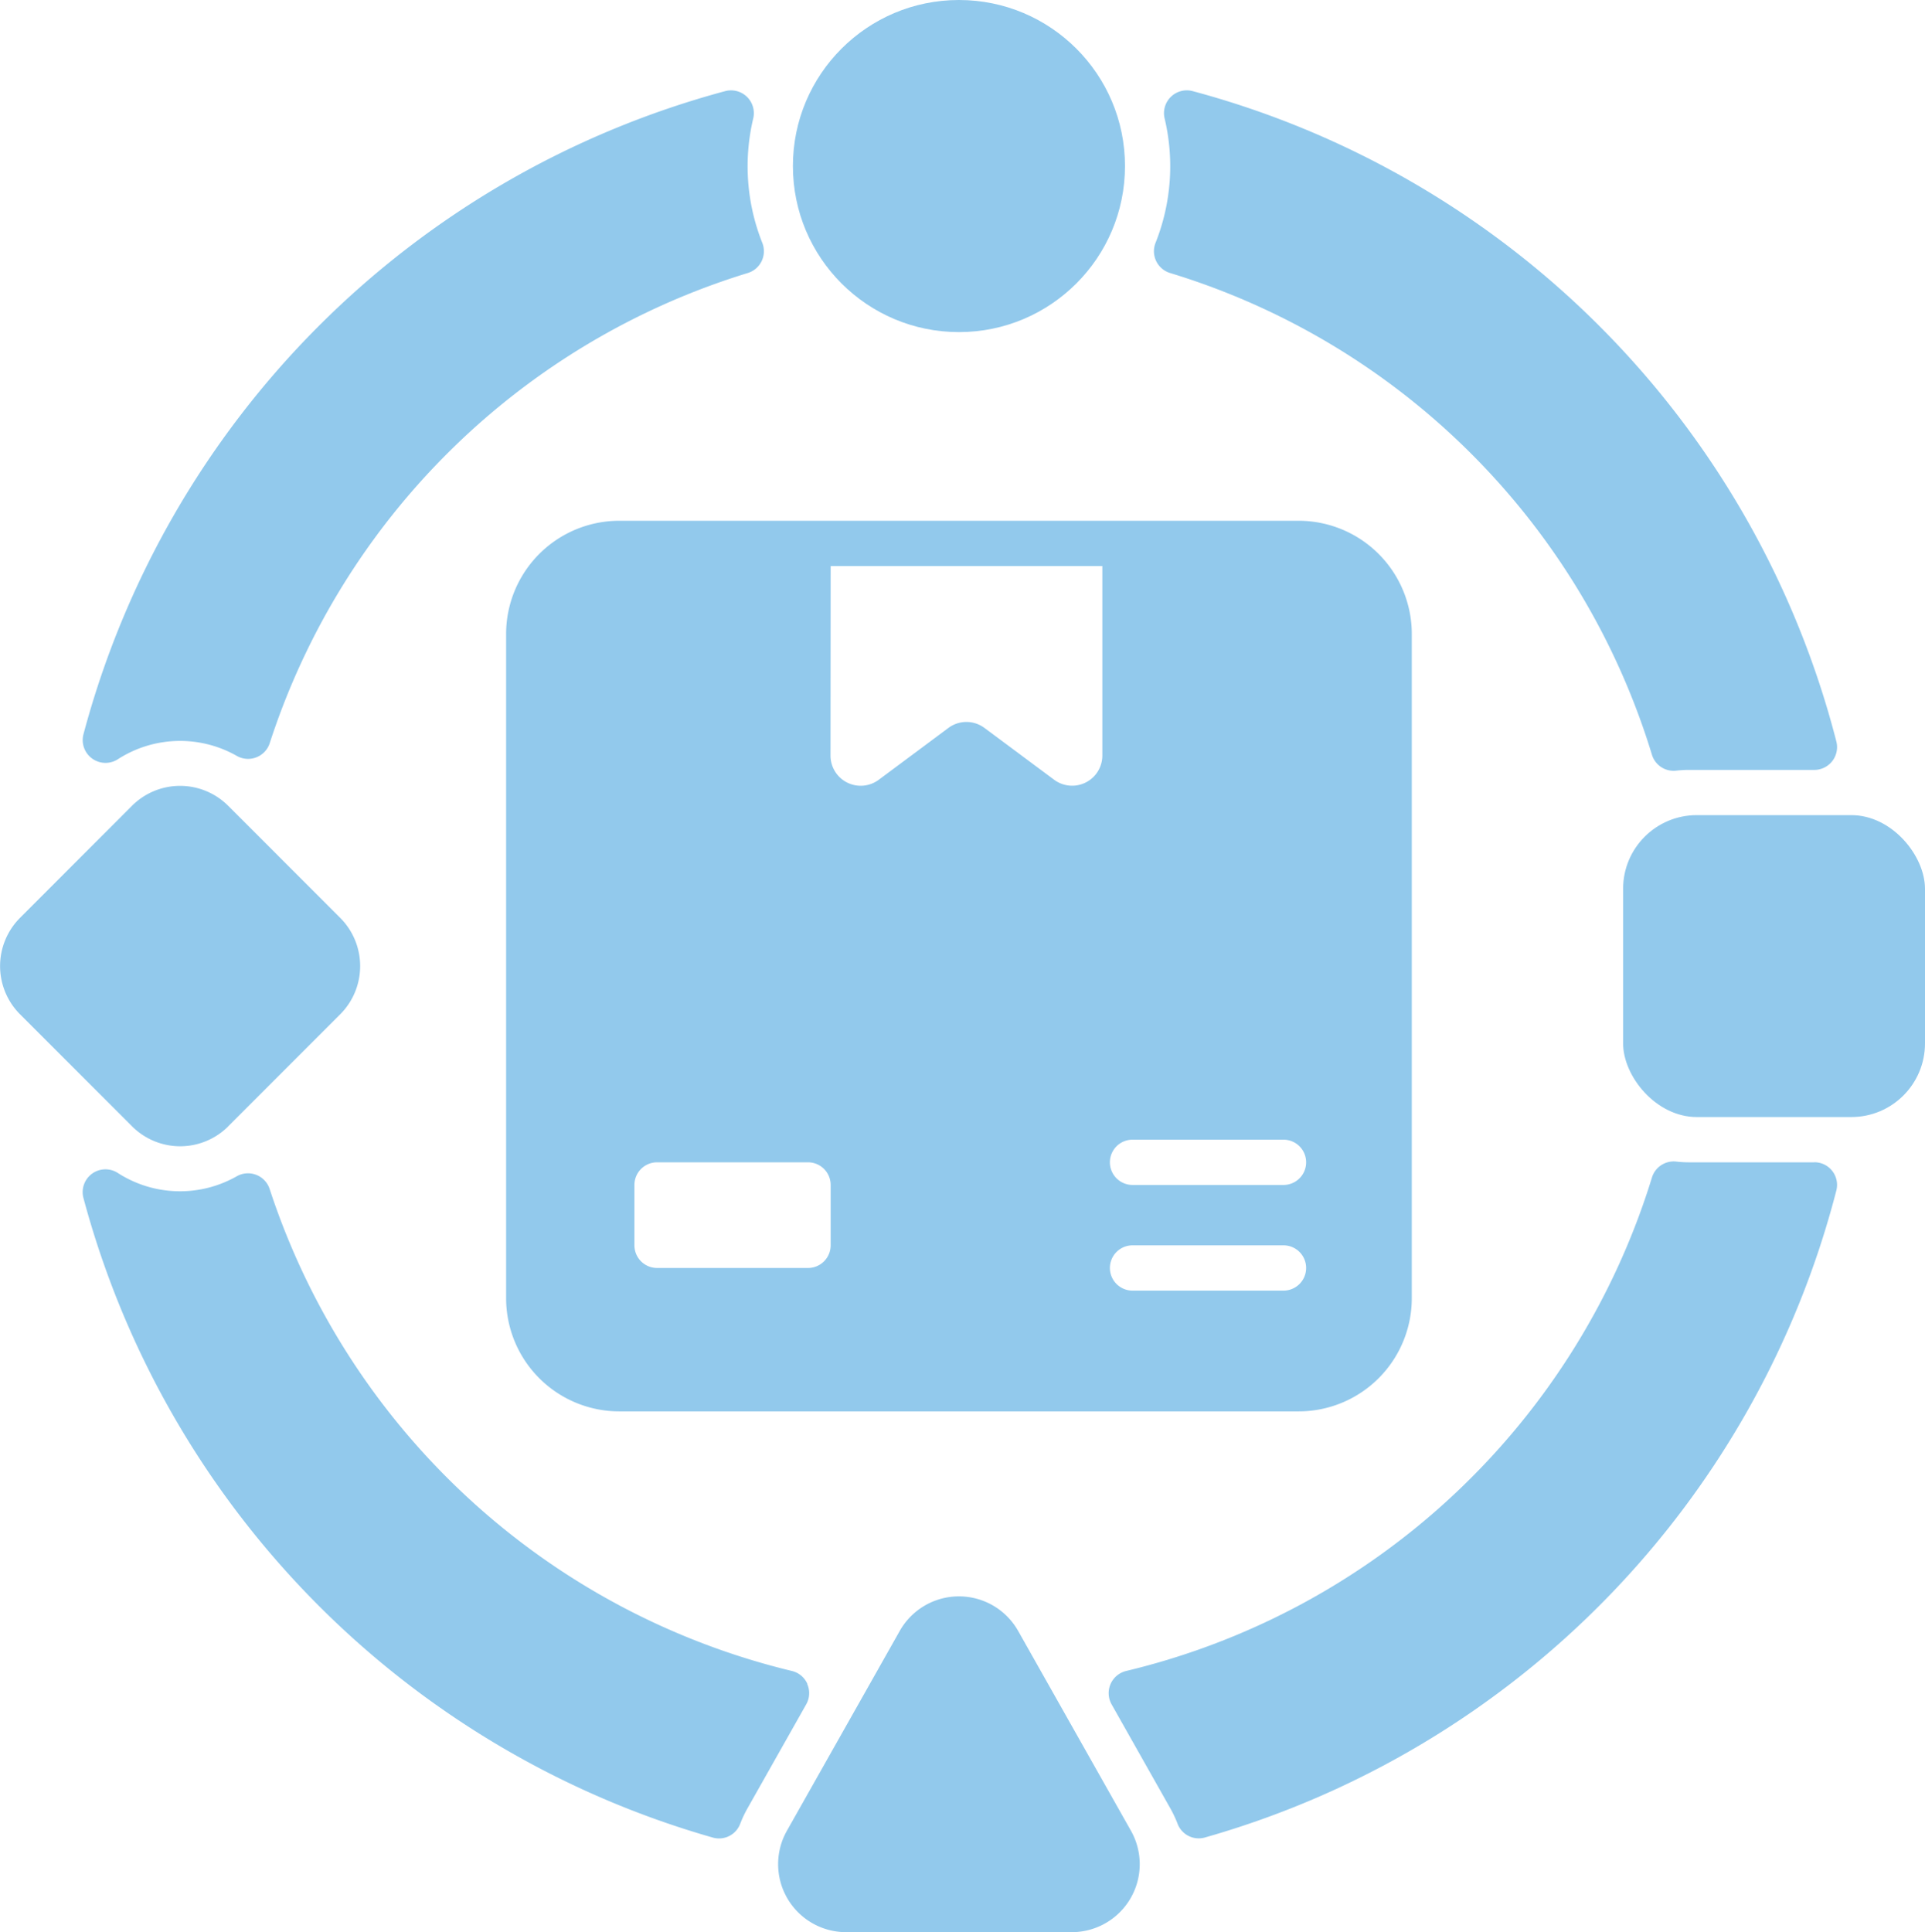
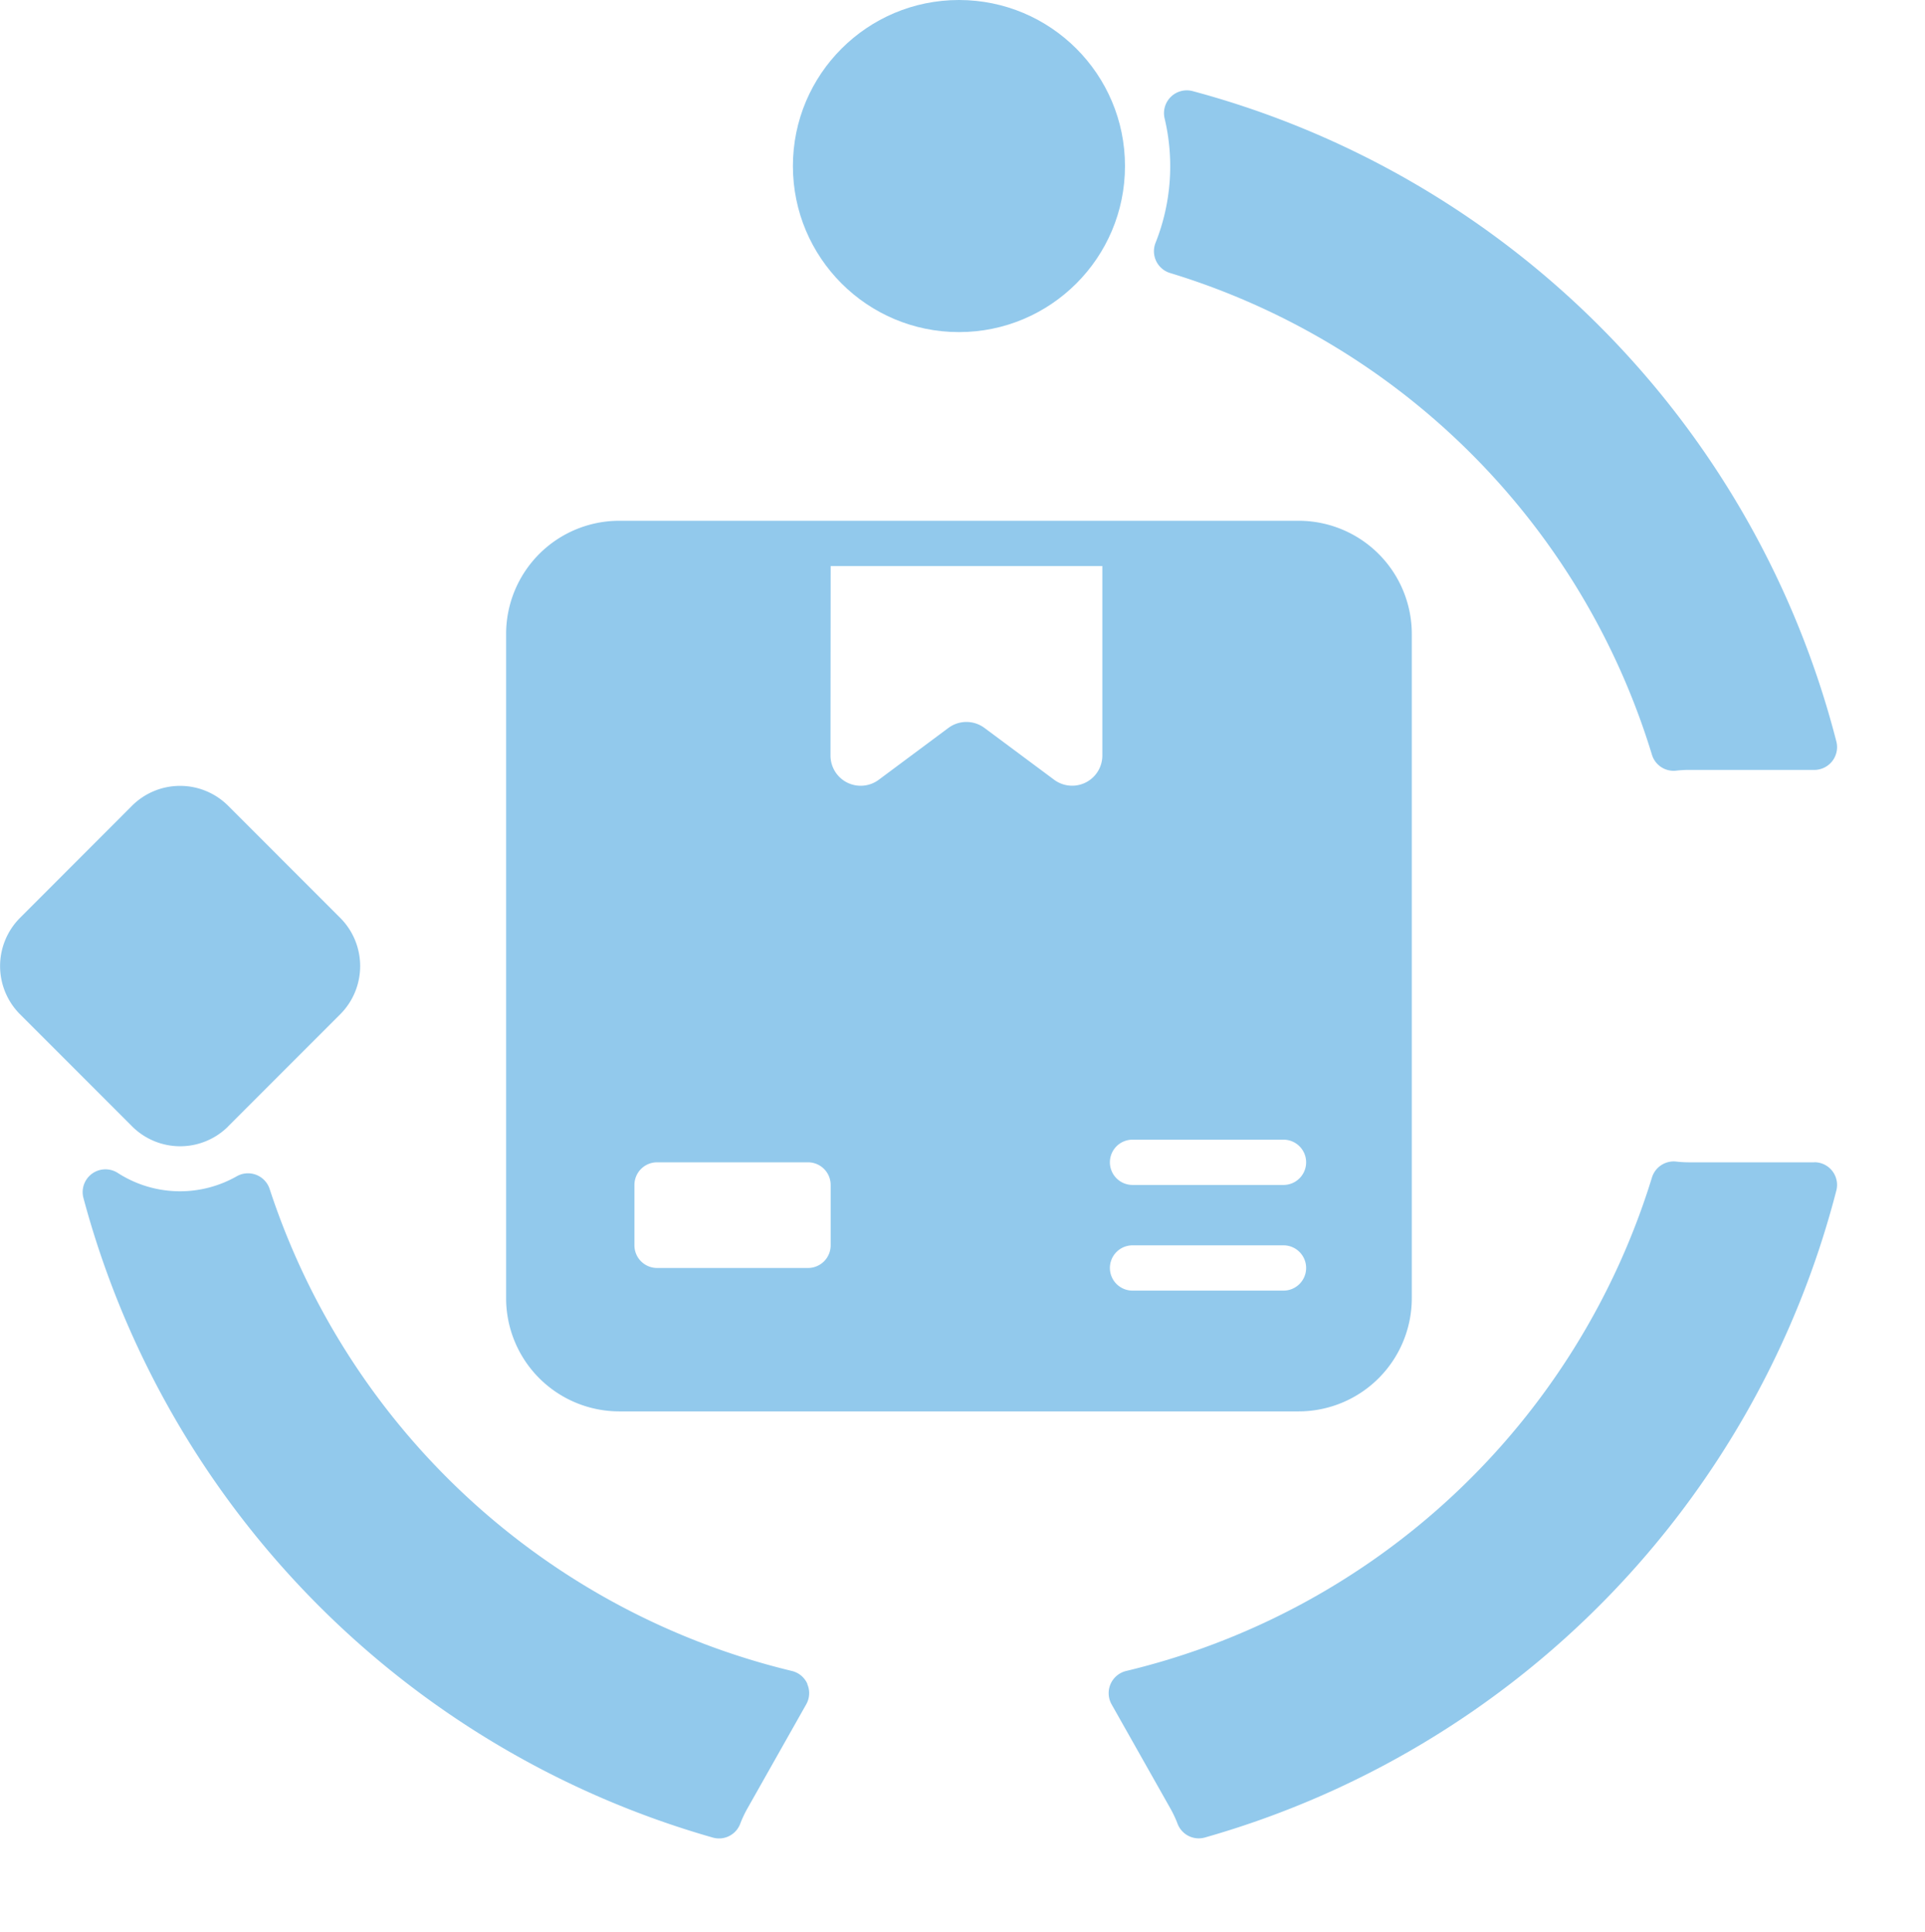
<svg xmlns="http://www.w3.org/2000/svg" width="113.244" height="113.661" viewBox="0 0 113.244 113.661">
  <g id="Group_4028" data-name="Group 4028" transform="translate(-0.47)">
    <g id="Glyph" transform="translate(0.47)">
      <path id="Path_8515" data-name="Path 8515" d="M34,41.16V80.231a6.66,6.66,0,0,0,6.66,6.66H80.619a6.66,6.66,0,0,0,6.66-6.66V41.16a6.66,6.66,0,0,0-6.66-6.66H40.66A6.66,6.66,0,0,0,34,41.16ZM70.851,70.907h8.88a1.332,1.332,0,0,1,0,2.664h-8.88a1.332,1.332,0,1,1,0-2.664Zm0,6.216h8.88a1.332,1.332,0,0,1,0,2.664h-8.88a1.332,1.332,0,0,1,0-2.664ZM53.092,37.164H69.075V48.313a1.776,1.776,0,0,1-2.836,1.421l-4.1-3.048a1.776,1.776,0,0,0-2.12,0l-4.1,3.051a1.776,1.776,0,0,1-2.836-1.421ZM41.548,73.571a1.332,1.332,0,0,1,1.332-1.332h8.88a1.332,1.332,0,0,1,1.332,1.332v3.552a1.332,1.332,0,0,1-1.332,1.332H42.88a1.332,1.332,0,0,1-1.332-1.332Z" transform="translate(-4.226 -3.865)" fill="#92c9ec" />
-       <rect id="Rectangle_2030" data-name="Rectangle 2030" width="17.76" height="17.76" rx="4.333" transform="translate(95.484 47.951)" fill="#92c9ec" />
      <path id="Path_8516" data-name="Path 8516" d="M13.889,72.094l6.606-6.606a4.015,4.015,0,0,0,0-5.651l-6.606-6.607a4,4,0,0,0-5.651,0l-6.6,6.606a4.015,4.015,0,0,0,0,5.652l6.606,6.606a4,4,0,0,0,5.65,0Z" transform="translate(-0.47 -5.832)" fill="#92c9ec" />
-       <path id="Path_8517" data-name="Path 8517" d="M66.137,107.78a4,4,0,0,0-6.958,0l-6.644,11.766a4,4,0,0,0,3.476,5.962H69.3a4,4,0,0,0,3.479-5.962Z" transform="translate(-6.245 -11.846)" fill="#92c9ec" />
-       <path id="Path_8518" data-name="Path 8518" d="M8.013,45.336a6.754,6.754,0,0,1,7-.2,1.34,1.34,0,0,0,1.936-.741A42.7,42.7,0,0,1,45.082,16.728a1.34,1.34,0,0,0,.851-1.761,12.173,12.173,0,0,1-.533-7.35,1.342,1.342,0,0,0-1.641-1.59A53.416,53.416,0,0,0,5.989,43.883a1.341,1.341,0,0,0,2.024,1.453Z" transform="translate(-1.084 -0.67)" fill="#92c9ec" />
      <path id="Path_8519" data-name="Path 8519" d="M77.862,16.728a42.608,42.608,0,0,1,28.353,28.342,1.332,1.332,0,0,0,1.421.935,6.585,6.585,0,0,1,.729-.044h7.411a1.341,1.341,0,0,0,1.29-1.662A53.359,53.359,0,0,0,79.182,6.026a1.342,1.342,0,0,0-1.641,1.589,12.176,12.176,0,0,1-.533,7.351,1.34,1.34,0,0,0,.853,1.762Z" transform="translate(-9.034 -0.67)" fill="#92c9ec" />
      <path id="Path_8520" data-name="Path 8520" d="M115.441,76.993H108.03a6.581,6.581,0,0,1-.729-.044,1.338,1.338,0,0,0-1.421.935,42.792,42.792,0,0,1-30.941,29.034,1.342,1.342,0,0,0-.852,1.954l3.468,6.141a6.748,6.748,0,0,1,.421.9,1.332,1.332,0,0,0,1.6.8,53.451,53.451,0,0,0,37.15-38.059,1.332,1.332,0,0,0-1.29-1.665Z" transform="translate(-8.698 -8.619)" fill="#92c9ec" />
      <path id="Path_8521" data-name="Path 8521" d="M48.582,107.738a1.332,1.332,0,0,0-.913-.764A42.9,42.9,0,0,1,16.945,78.616a1.34,1.34,0,0,0-1.936-.741,6.753,6.753,0,0,1-7-.2,1.341,1.341,0,0,0-2.023,1.452,53.526,53.526,0,0,0,37.038,37.65,1.332,1.332,0,0,0,1.6-.8,6.748,6.748,0,0,1,.421-.9l3.468-6.141a1.332,1.332,0,0,0,.06-1.194Z" transform="translate(-1.084 -8.678)" fill="#92c9ec" />
      <circle id="Ellipse_639" data-name="Ellipse 639" cx="9.768" cy="9.768" r="9.768" transform="translate(46.645)" fill="#92c9ec" />
    </g>
  </g>
</svg>